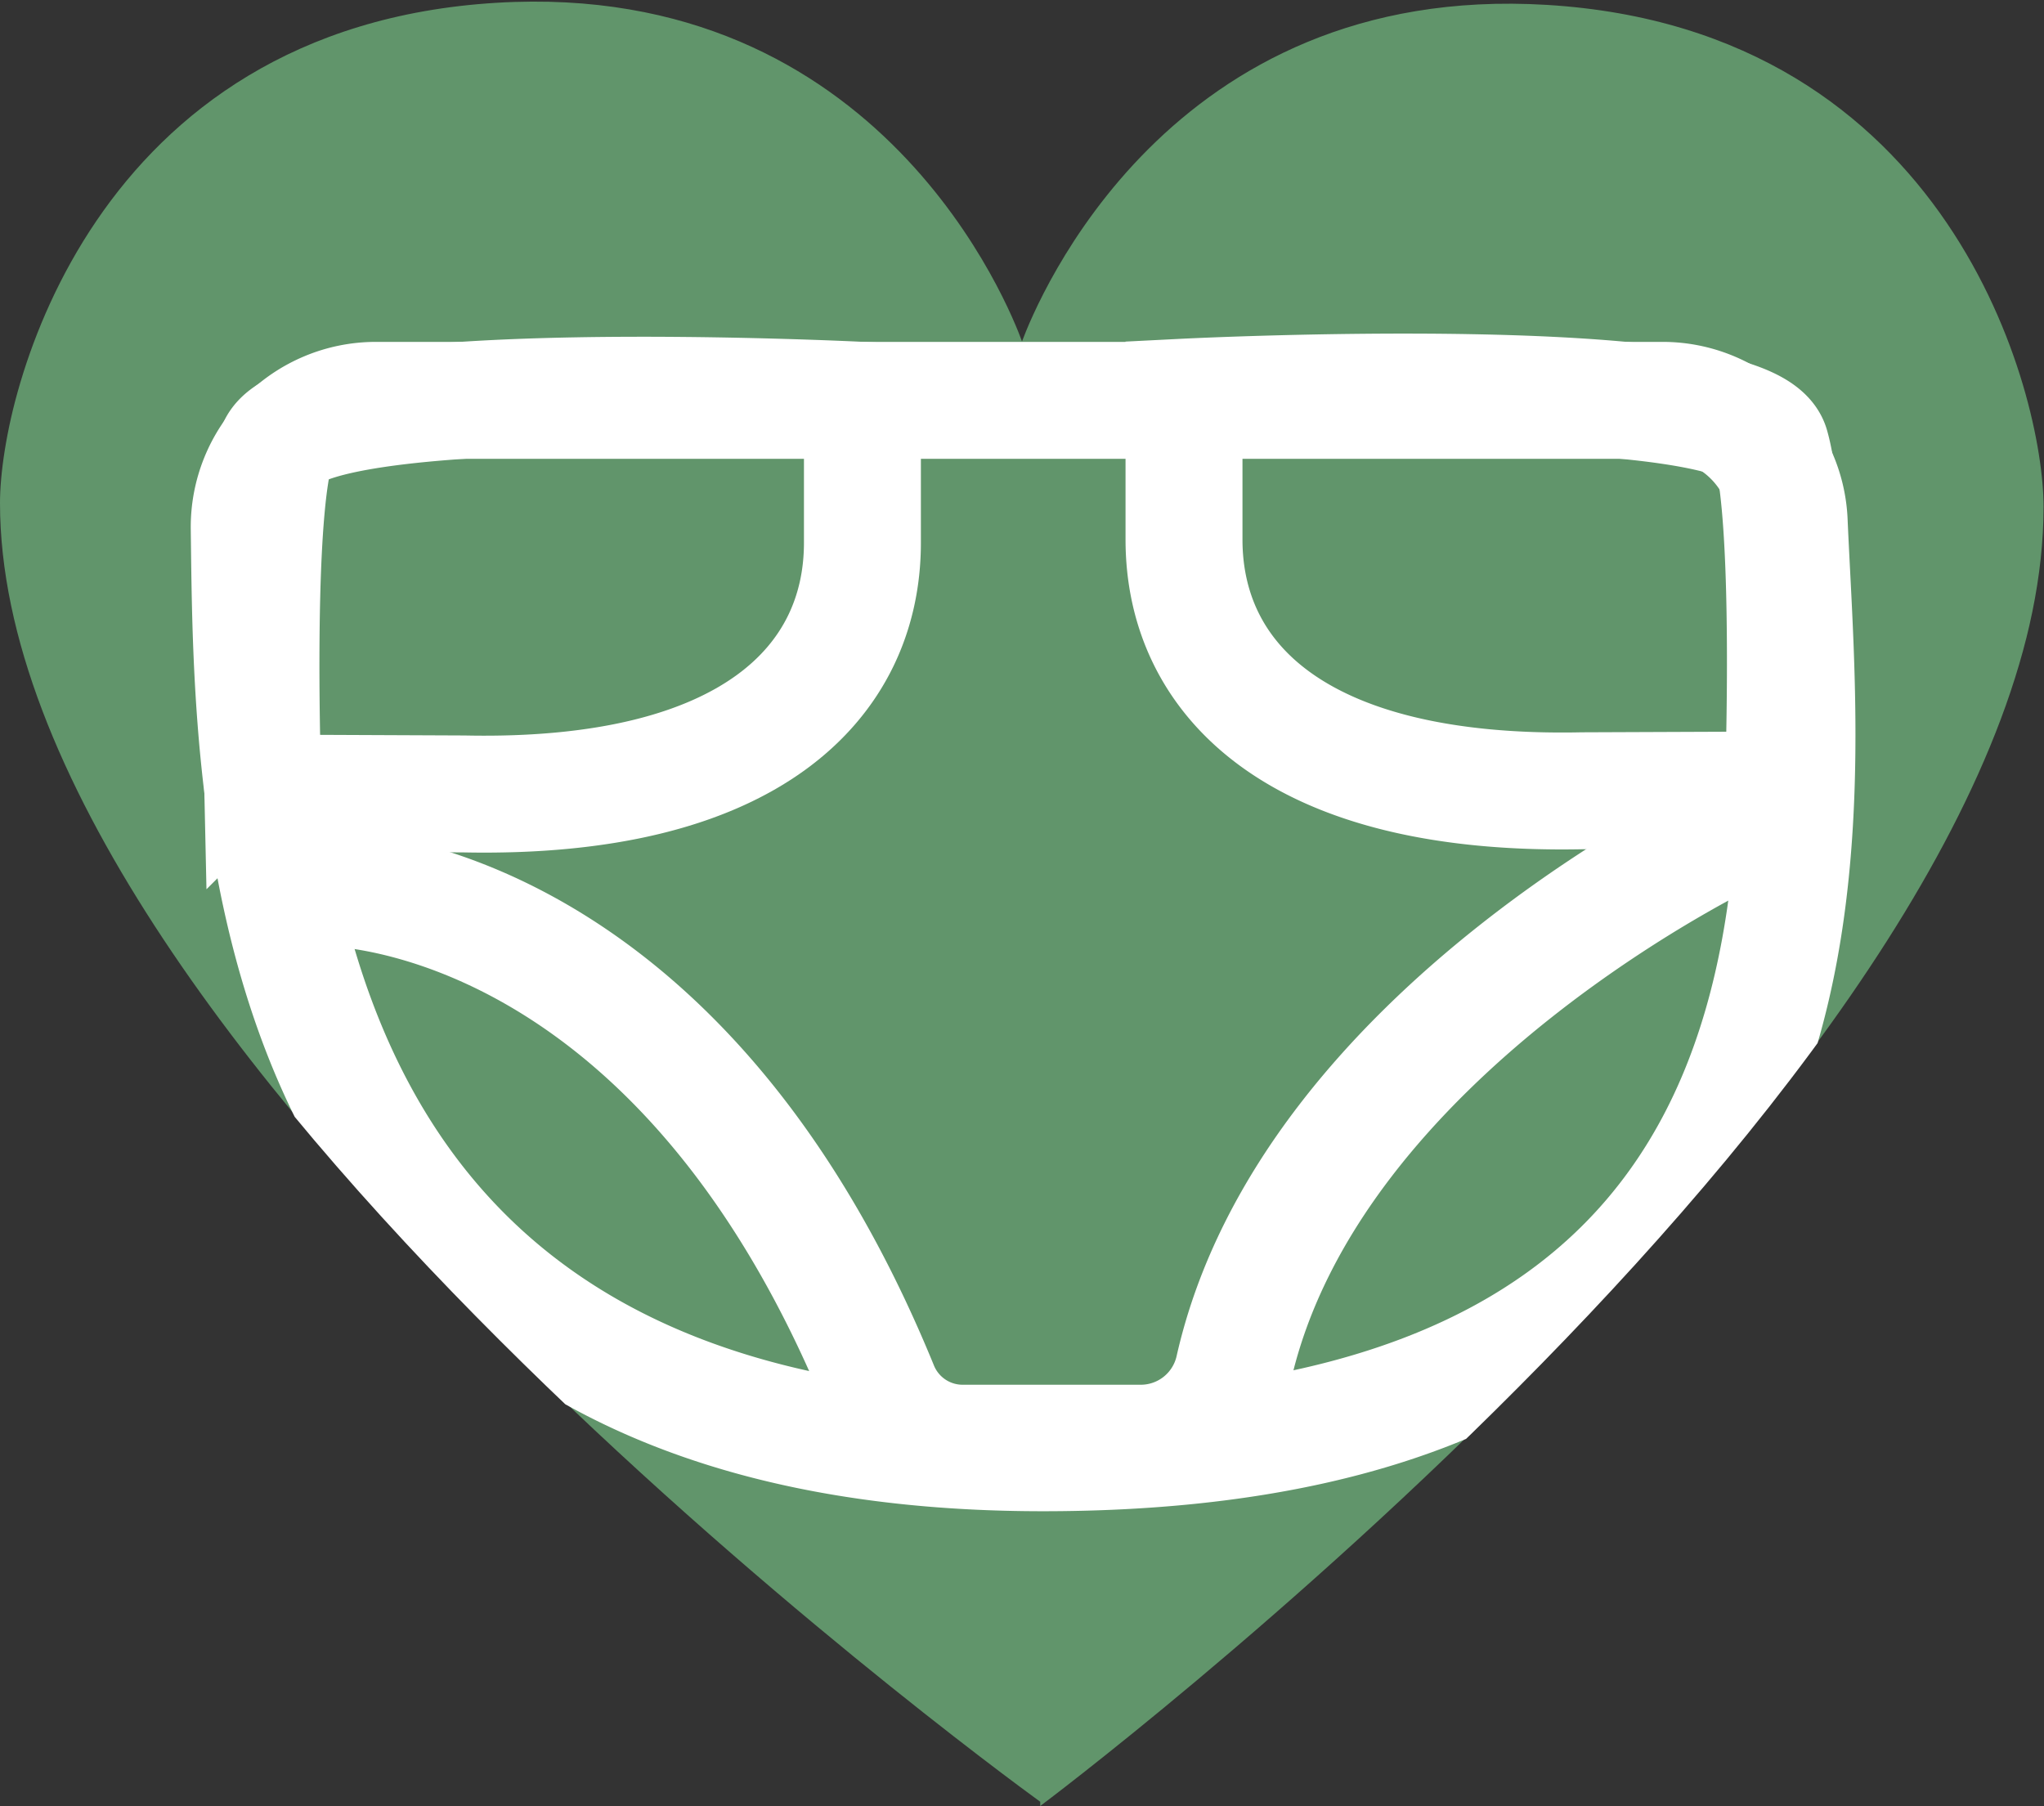
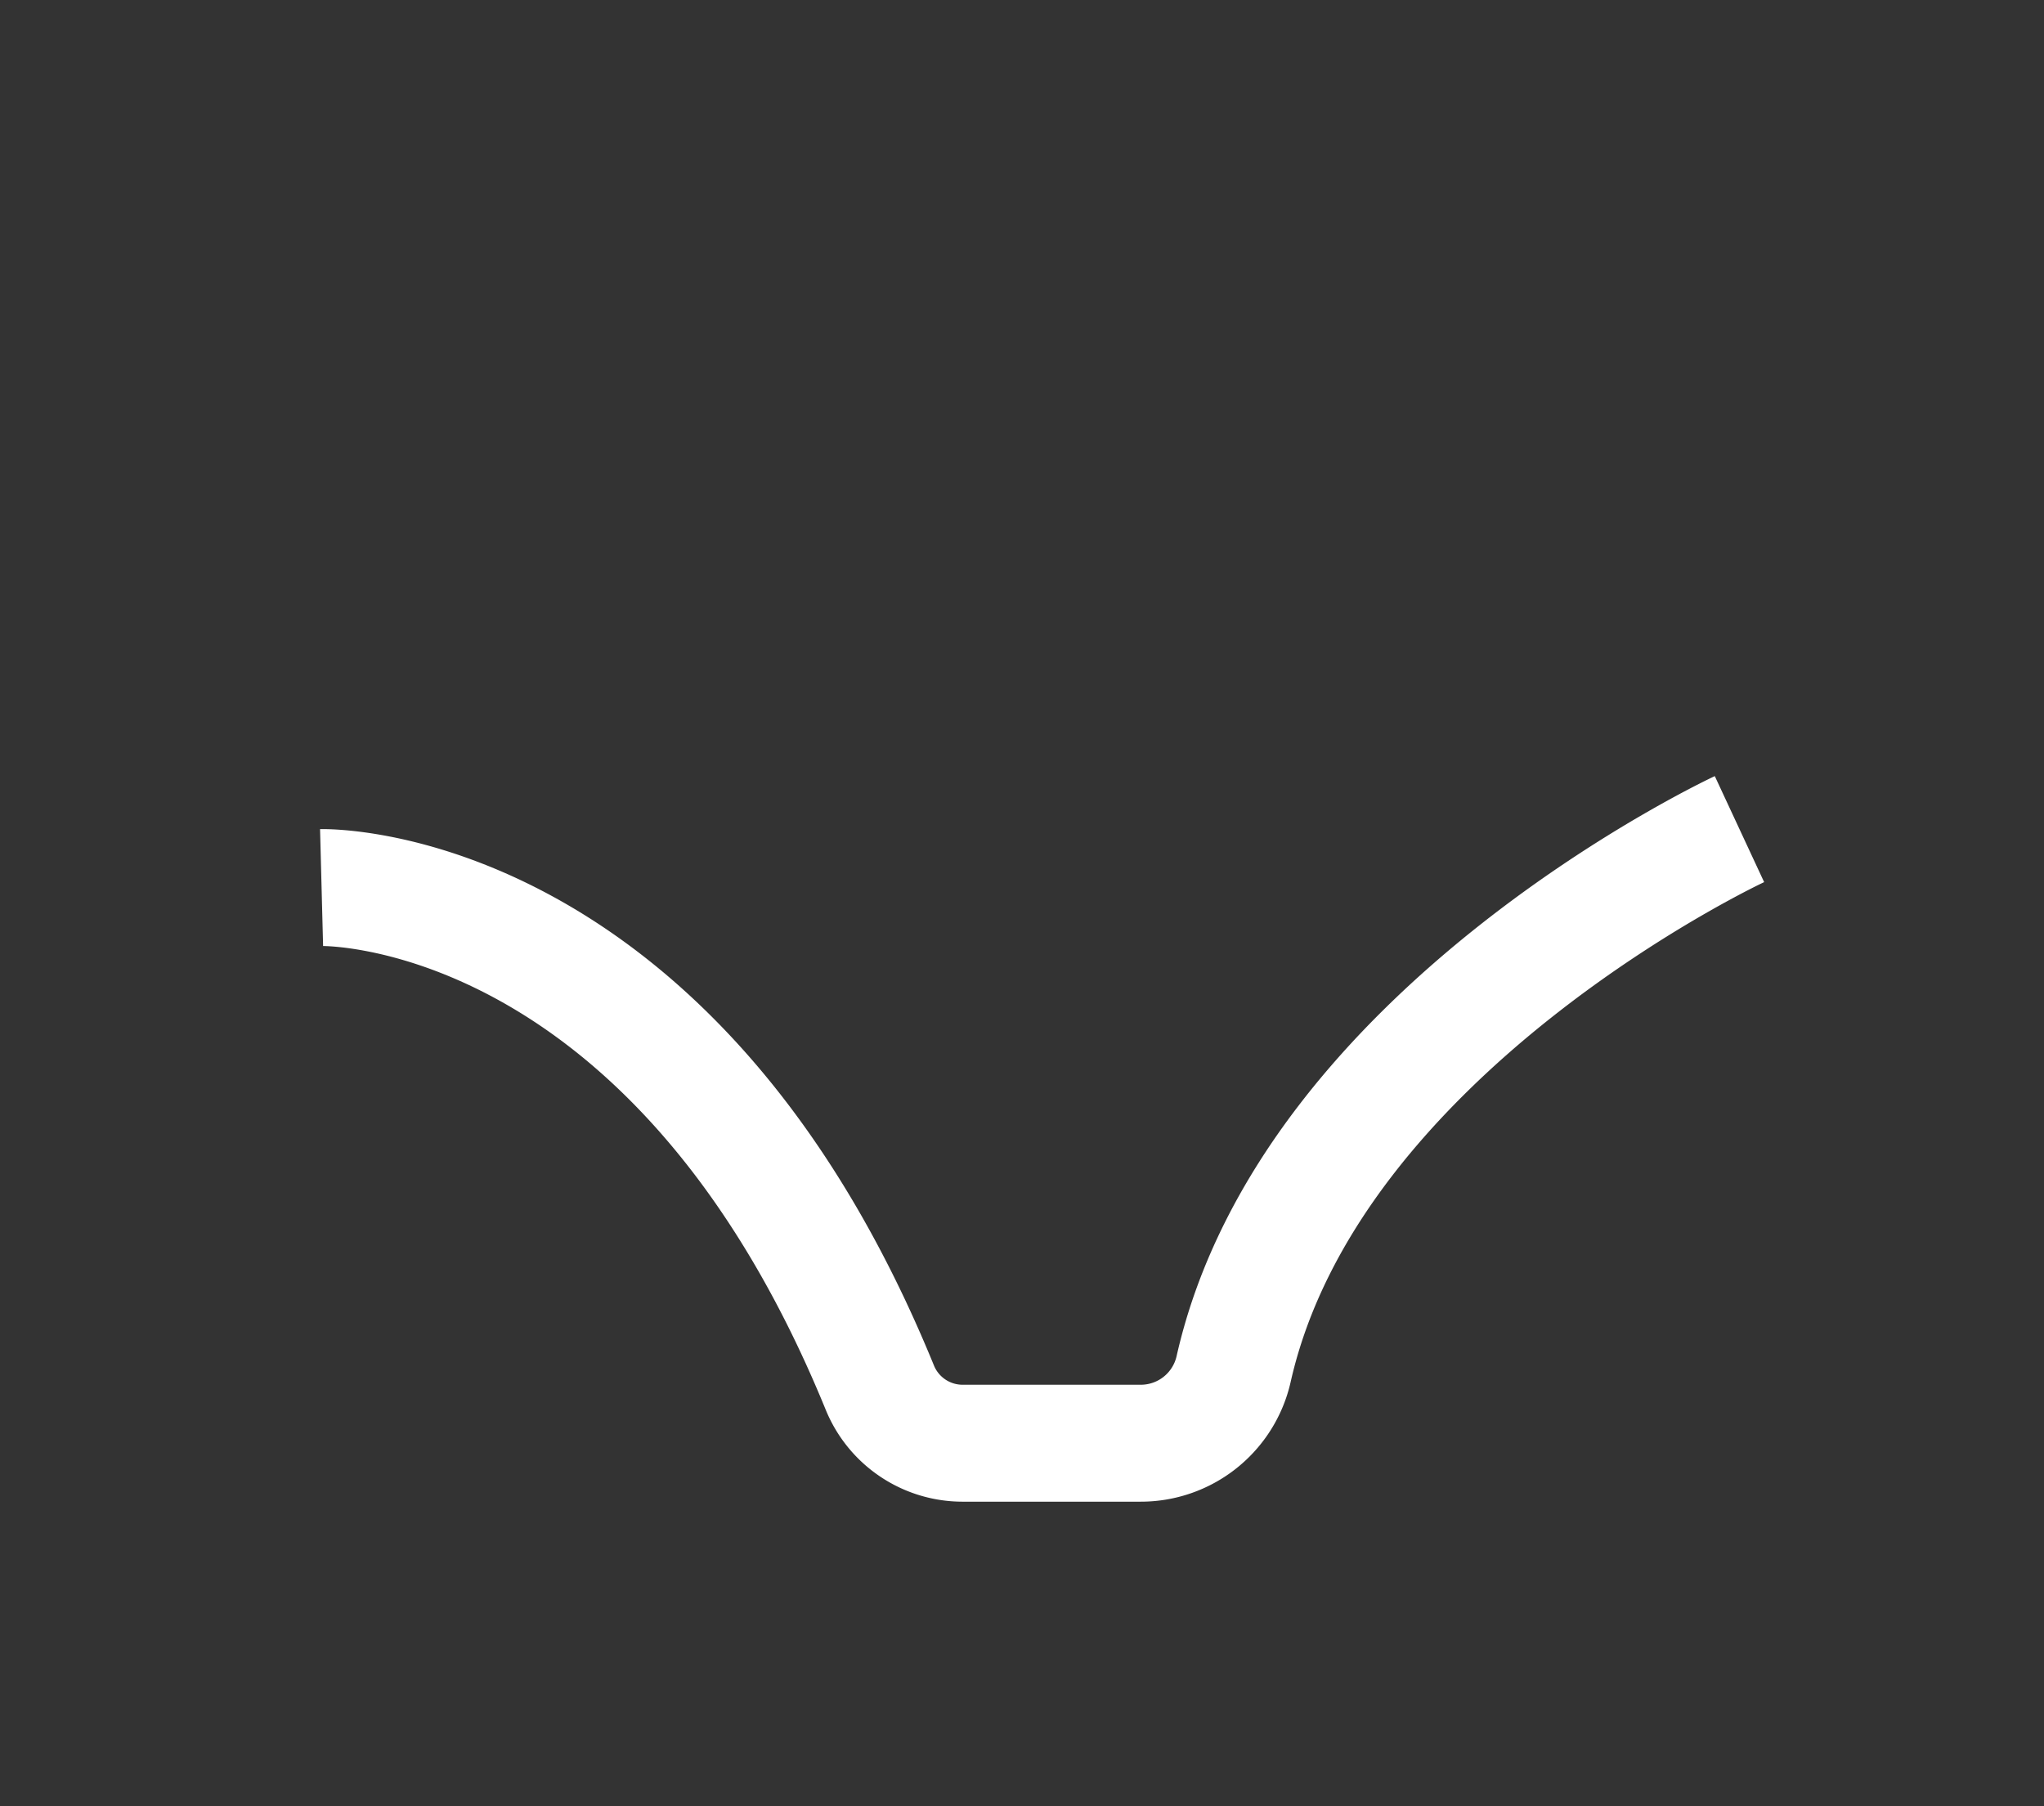
<svg xmlns="http://www.w3.org/2000/svg" viewBox="0 0 419.5 370.67">
  <rect x="0" y="0" width="419.5" height="370.67" fill="#333333" stroke="none" />
  <defs>
    <clipPath id="eb01e466-99bc-4041-88b7-b6e5748d2b6f" transform="translate(-0.08)">
      <path d="M317.5,1C239.9-3.68,213,61.58,209.83,70.08,207.51,63.66,181.08-4.19,102,.57c-83,5-102,80-102,103C0,213.38,202.09,361.84,213.49,370.13V371s206-154,206-267C419.5,81,400.5,6,317.5,1Z" fill="none" />
    </clipPath>
  </defs>
  <title>Bath Cloth Nappy Library</title>
  <g id="b7e90106-6c46-404f-ba1e-7a81ba17a6f0" data-name="Layer 2">
    <g id="f75098af-8bc1-4fa8-bdb3-127db5e9adce" data-name="Layer 1">
      <g clip-path="url(#eb01e466-99bc-4041-88b7-b6e5748d2b6f)">
-         <path d="M317.58.67C240-4,213.07,61.25,209.9,69.75,207.58,63.33,181.15-4.52,102.08.24c-83,5-102,80-102,103,0,109.81,202.08,258.27,213.49,266.56v.87s206-154,206-267C419.58,80.67,400.58,5.67,317.58.67Z" transform="translate(-0.08)" fill="#61956b" />
-         <path d="M77.17,82.17H341.28a26,26,0,0,1,26,24.84c2.66,62.1,18.84,191.16-153.16,191.16-163,0-162.15-132.09-162.89-189.68A26,26,0,0,1,77.17,82.17Z" transform="translate(-0.08)" fill="none" stroke="#fff" stroke-miterlimit="10" stroke-width="24" />
-         <path d="M62.65,162.81l32.64.14c58.79,1.22,81.79-23,81.79-51.56V82.17S61.2,76.31,56.64,92.24c-3.44,12-3.15,45.88-2.8,61.92A8.85,8.85,0,0,0,62.65,162.81Z" transform="translate(-0.08)" fill="none" stroke="#fff" stroke-miterlimit="10" stroke-width="24" />
        <path d="M357.08,170.17S269,211.17,253.26,281a19.53,19.53,0,0,1-19.07,15.21H197.64a18.35,18.35,0,0,1-17-11.44C137.92,180.3,66.08,182.17,66.08,182.17" transform="translate(-0.08)" fill="none" stroke="#fff" stroke-miterlimit="10" stroke-width="24" />
-         <path d="M357.5,162.17l-32.64.13c-58.78,1.22-81.78-23-81.78-51.56V81.52S359,75.66,363.51,91.59c3.44,12,3.15,45.89,2.8,61.93A8.86,8.86,0,0,1,357.5,162.17Z" transform="translate(-0.08)" fill="none" stroke="#fff" stroke-miterlimit="10" stroke-width="24" />
      </g>
    </g>
  </g>
</svg>